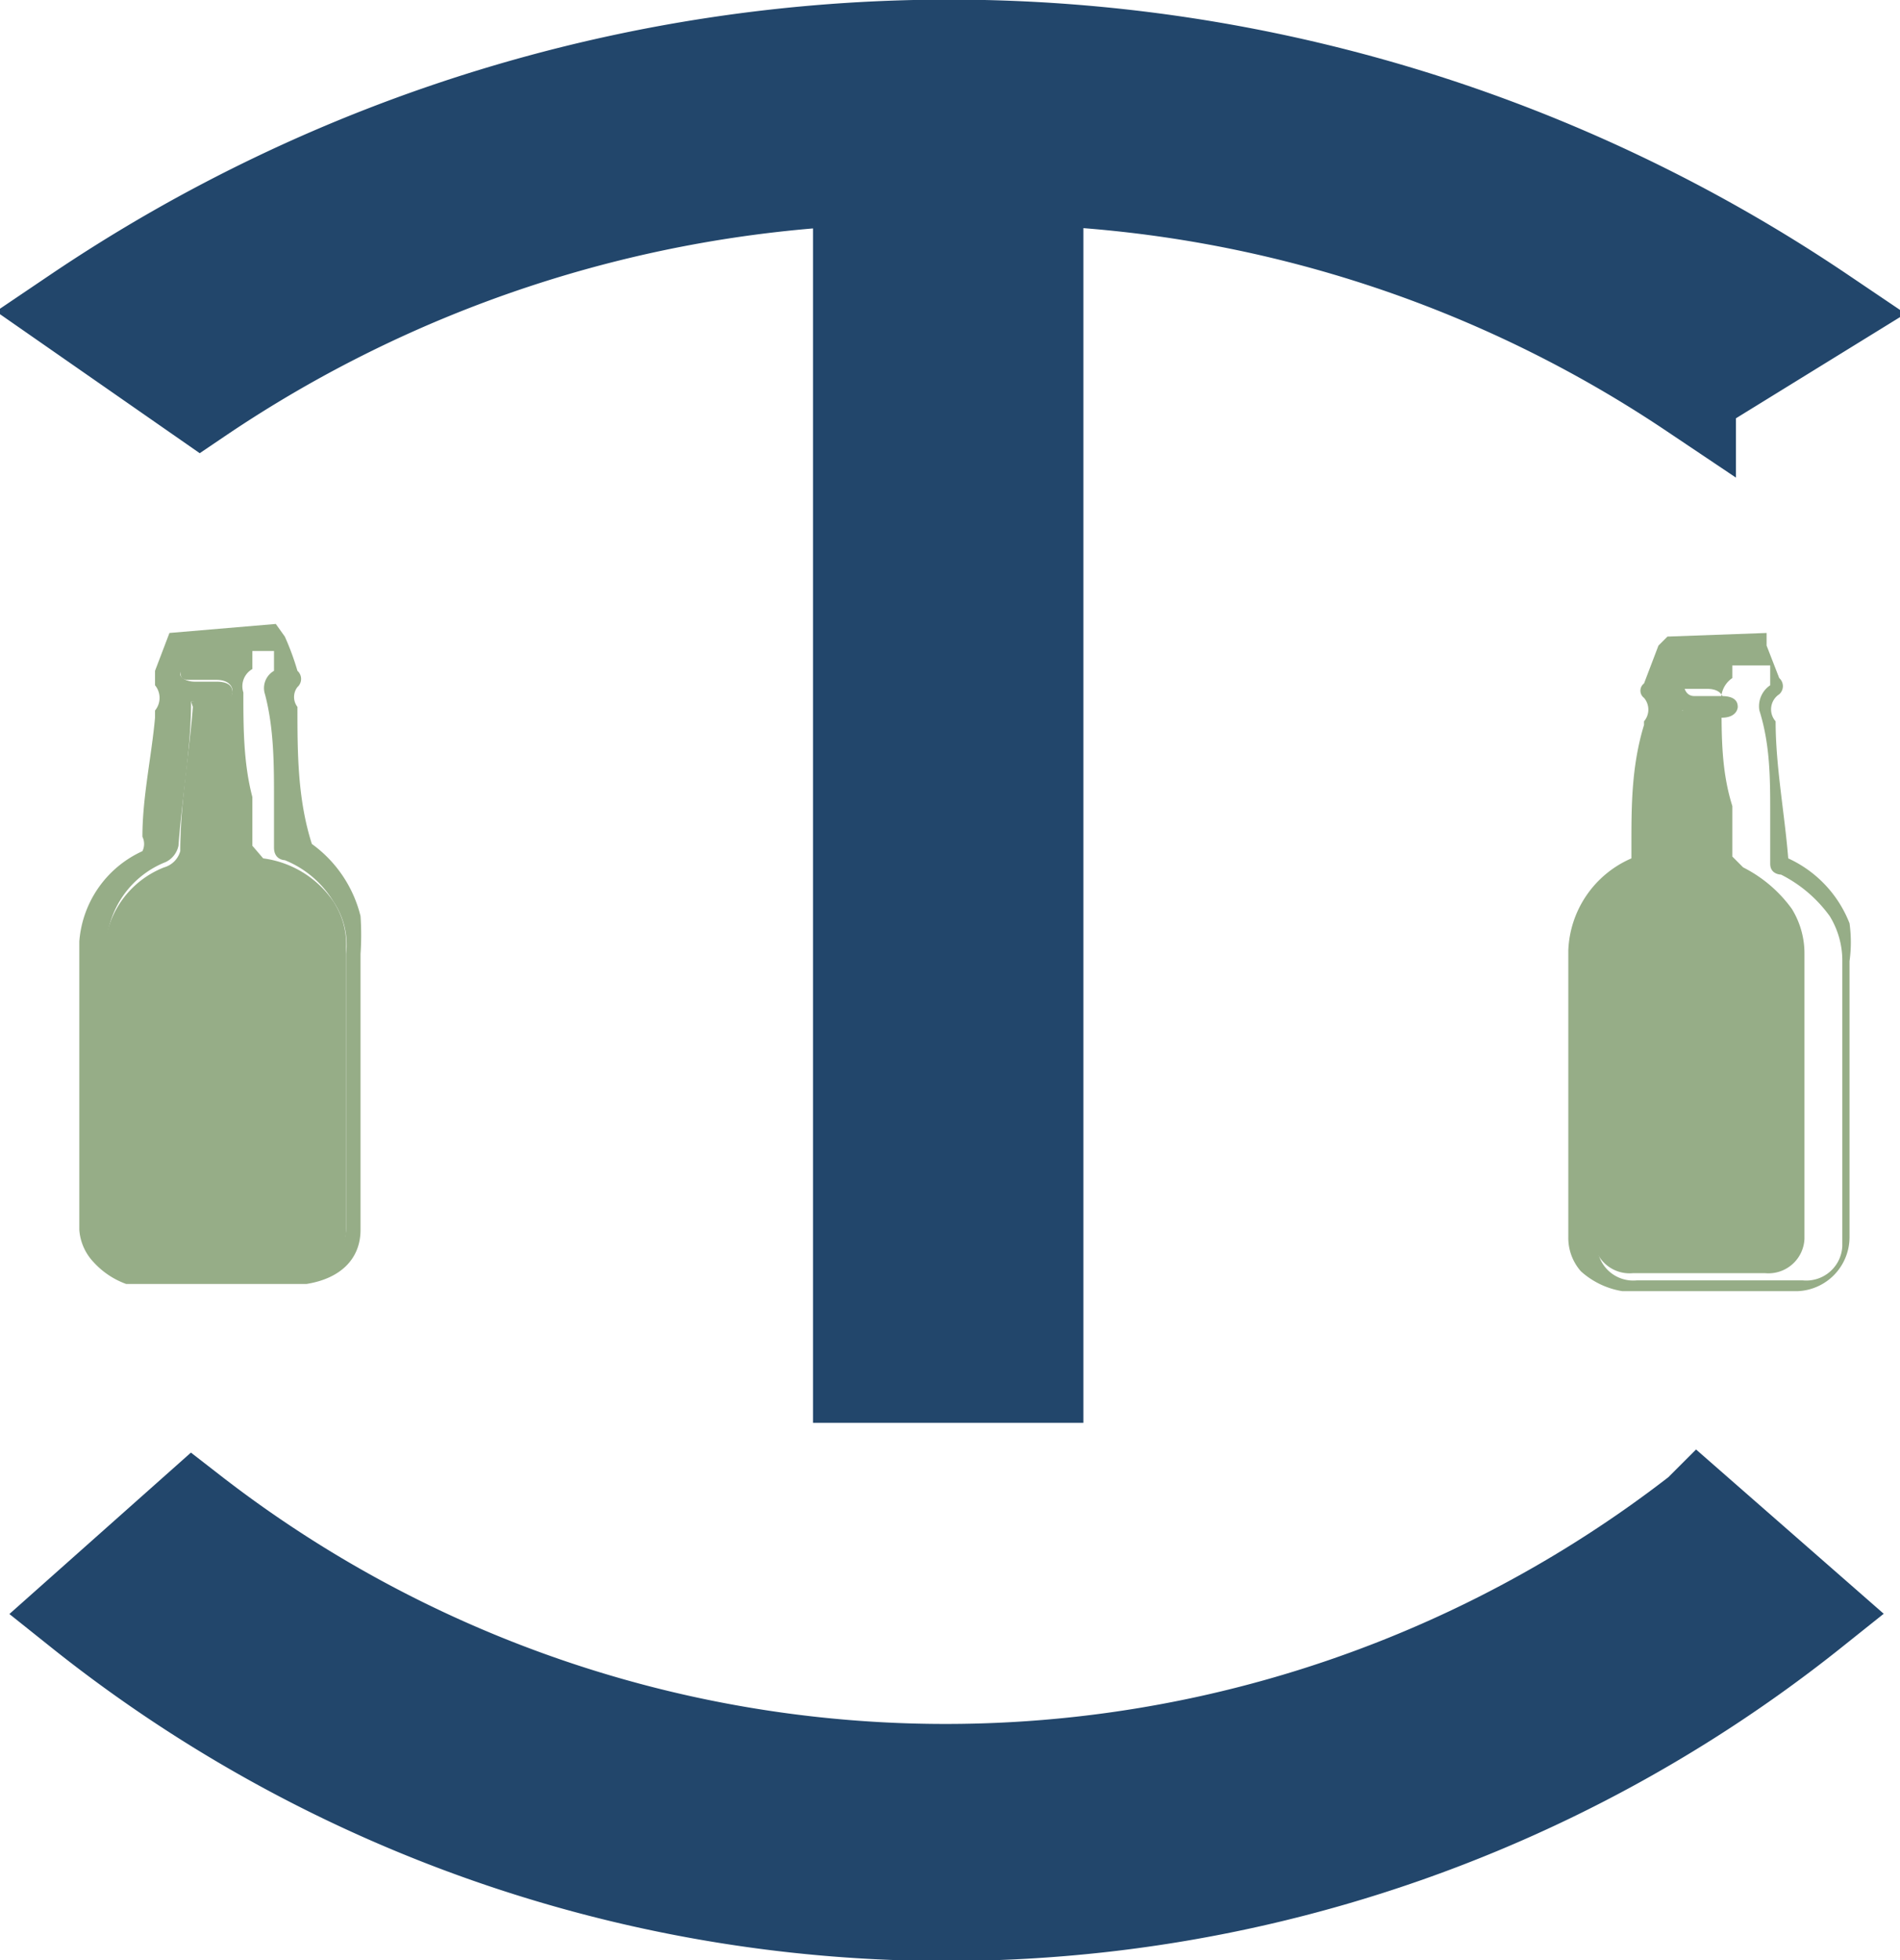
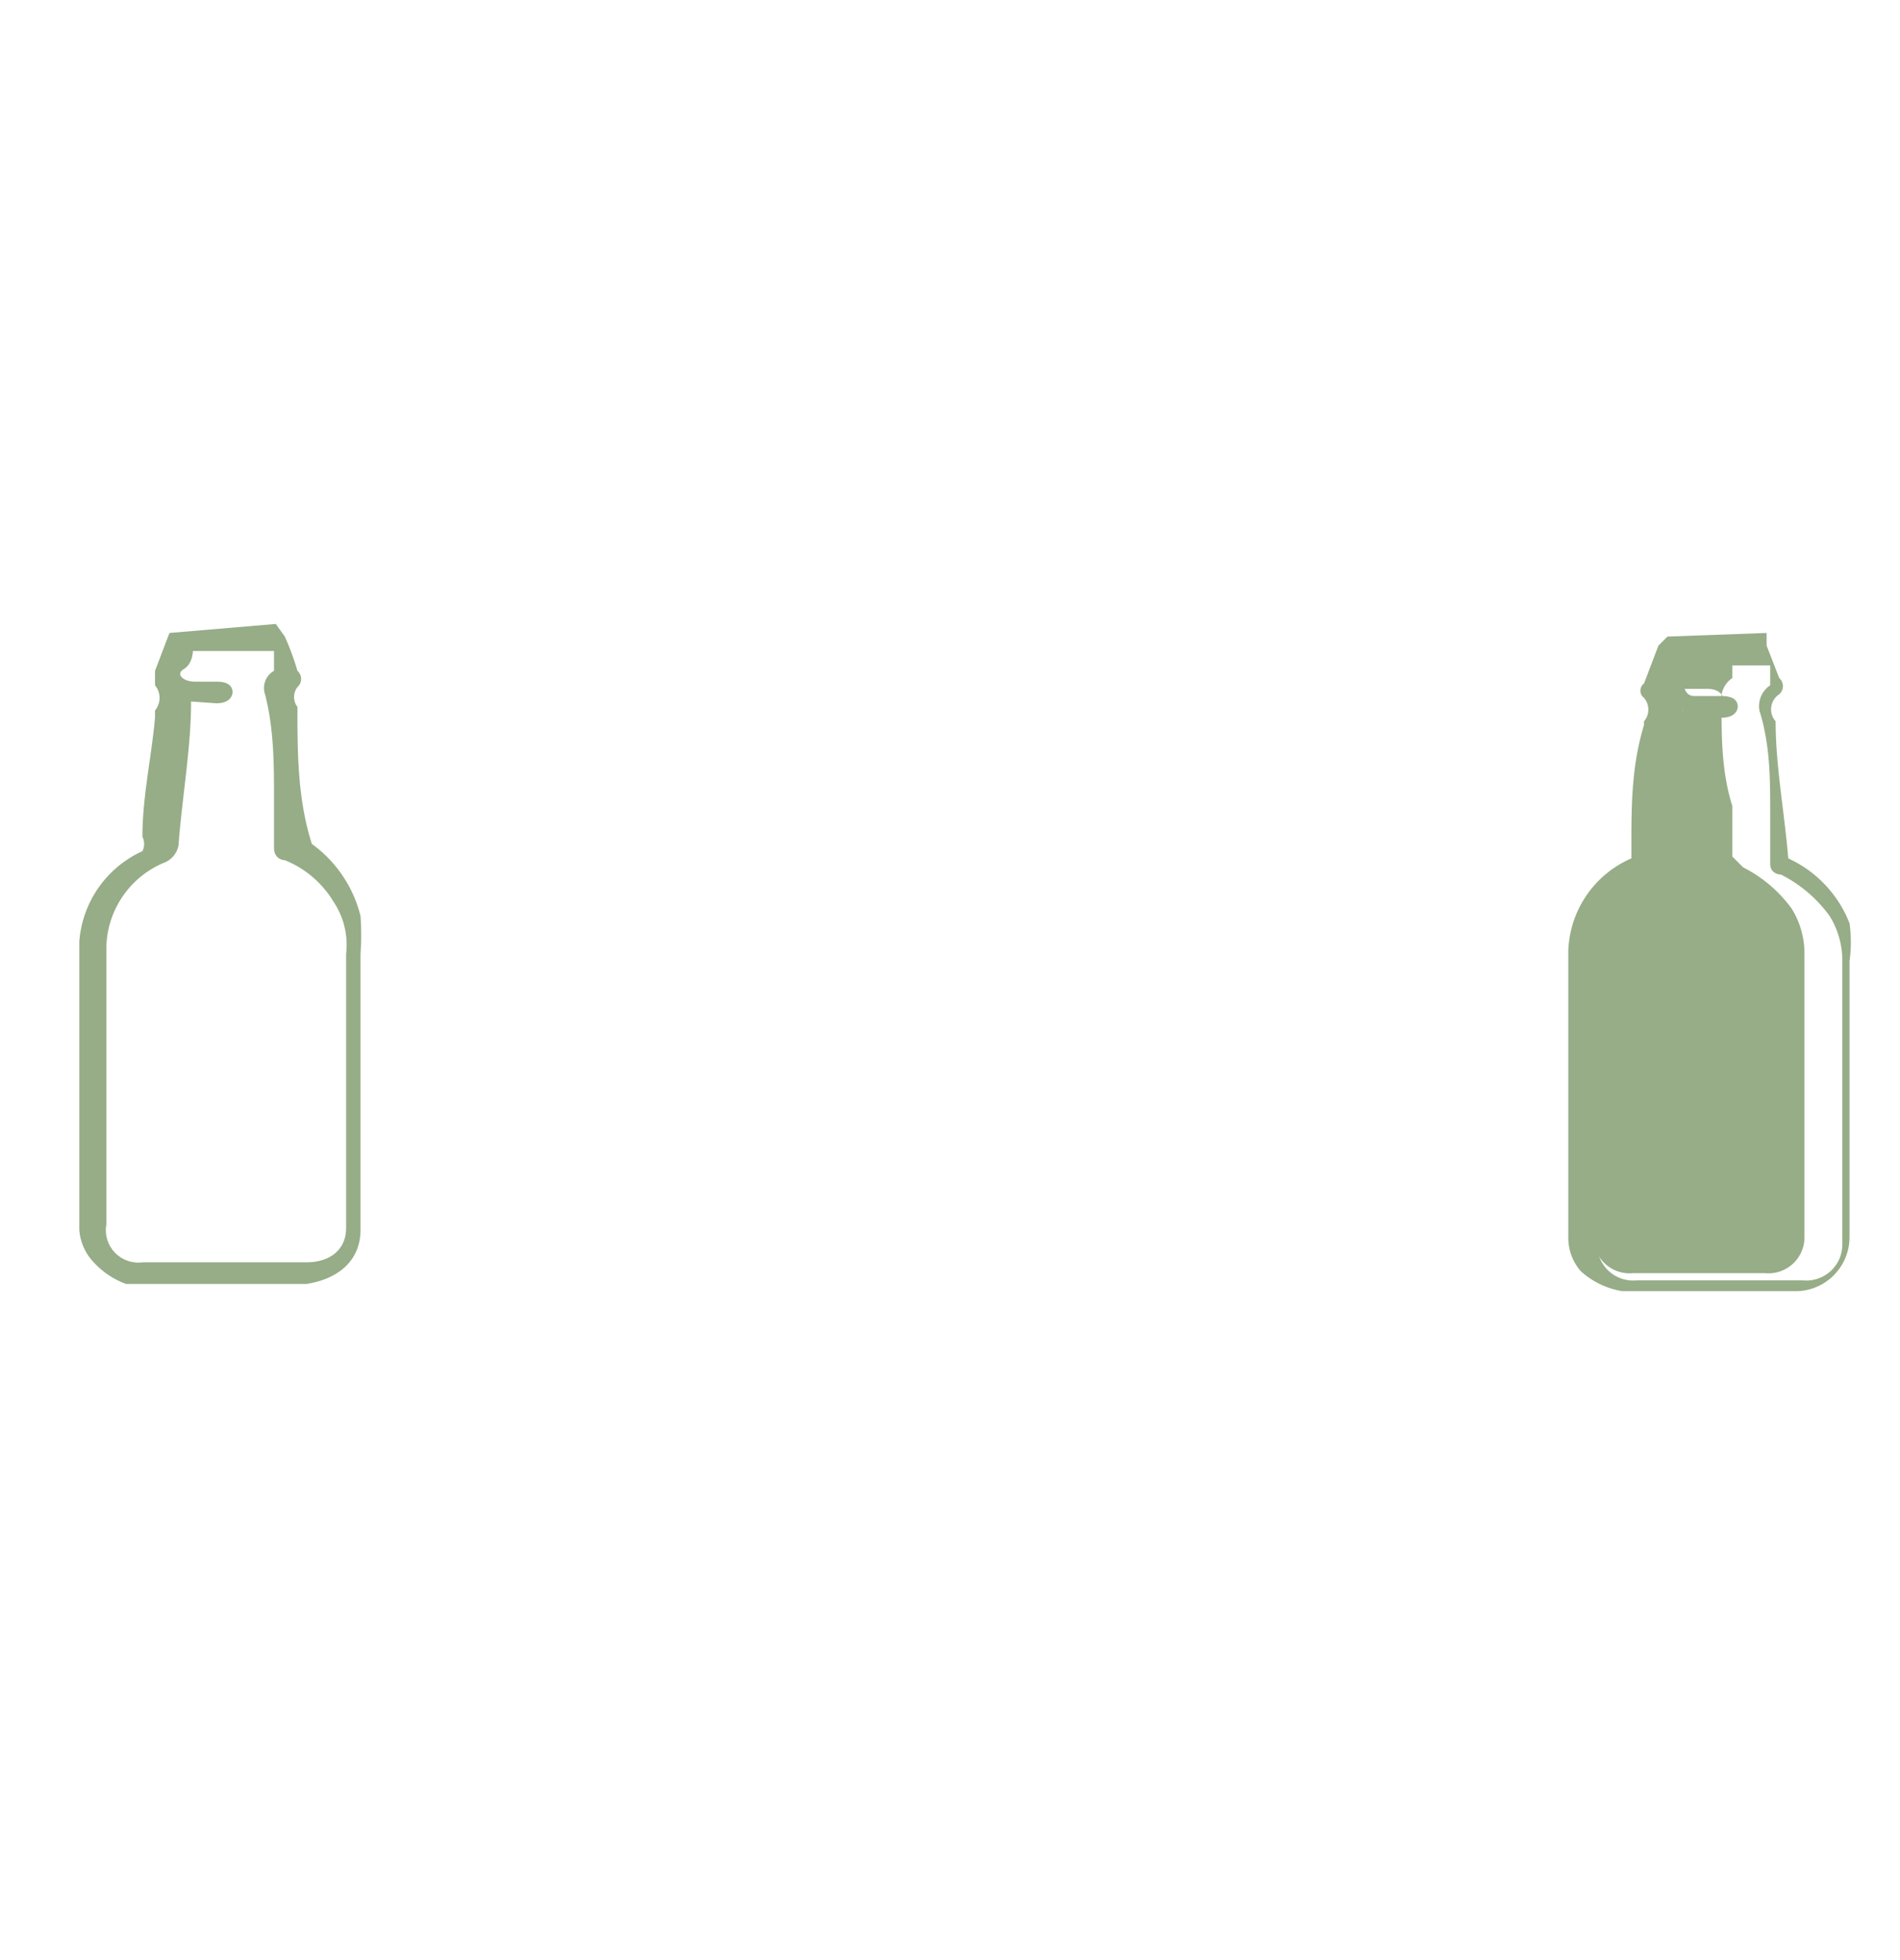
<svg xmlns="http://www.w3.org/2000/svg" id="Calque_1" data-name="Calque 1" viewBox="0 0 10.54 10.87">
  <defs>
    <style>.cls-1{fill:#96ad87;}.cls-2{fill:#22466b;stroke:#22466b;stroke-miterlimit:10;stroke-width:0.5px;}</style>
  </defs>
  <title>mentions_legales_LOGO</title>
  <path class="cls-1" d="M9.8,3.51l0,.07.07.18a.06.06,0,0,1,0,.09A.1.1,0,0,0,9.85,4c0,.25.05.51.07.76,0,0,0,0,0,0a.66.66,0,0,1,.34.36.76.76,0,0,1,0,.21c0,.51,0,1,0,1.53a.3.3,0,0,1-.29.3H9a.45.45,0,0,1-.23-.11.28.28,0,0,1-.07-.19c0-.53,0-1.06,0-1.59a.58.58,0,0,1,.35-.51s0,0,0-.07c0-.22,0-.44.07-.67V4a.1.1,0,0,0,0-.13.05.05,0,0,1,0-.08l.08-.21s0,0,.05-.05Zm-.47.43V4c0,.27-.05.54-.07.81a.12.12,0,0,1-.08.09.5.5,0,0,0-.32.47c0,.52,0,1,0,1.54a.2.2,0,0,0,.22.19H10a.2.2,0,0,0,.22-.19V5.33a.47.47,0,0,0-.07-.25.75.75,0,0,0-.27-.23s-.06,0-.06-.06l0-.28c0-.19,0-.38-.06-.57a.14.14,0,0,1,.06-.14s0,0,0,0,0-.07,0-.11,0,0,0,0H9.34l0,0,0,.1s0,.07.06.07h.15q.09,0,.09.06s0,.06-.09.06Z" />
  <path class="cls-1" d="M9.33,3.94h.14q.09,0,.09-.06s0-.06-.09-.06H9.32c-.05,0-.08,0-.06-.07l0-.1,0,0h.35s0,0,0,0,0,.07,0,.11,0,0,0,0a.14.14,0,0,0-.06.14c0,.19,0,.38.06.57l0,.28s0,0,.06.06a.75.75,0,0,1,.27.23.47.47,0,0,1,.07.25V6.87a.2.2,0,0,1-.22.19H9.06a.2.2,0,0,1-.22-.19c0-.51,0-1,0-1.54a.5.5,0,0,1,.32-.47.12.12,0,0,0,.08-.09c0-.27.05-.54.07-.81Z" />
-   <path class="cls-2" d="M.44,8.94a7.71,7.71,0,0,0,9.62,0l-.64-.56a6.81,6.81,0,0,1-8.35,0Z" />
-   <path class="cls-2" d="M1.11,2.21.42,1.73a8.66,8.66,0,0,1,9.69,0l-.73.45A7,7,0,0,0,5.76,1V7.64h-1V1A7.1,7.1,0,0,0,1.11,2.21Z" />
  <path class="cls-1" d="M1.53,3.46l.05.07a1.46,1.46,0,0,1,.07.19.06.06,0,0,1,0,.09.09.09,0,0,0,0,.11c0,.25,0,.51.08.76,0,0,0,0,0,0A.7.7,0,0,1,2,5.08a1.55,1.55,0,0,1,0,.21V6.82c0,.16-.11.27-.3.3h-1A.45.45,0,0,1,.52,7a.29.29,0,0,1-.08-.18c0-.53,0-1.06,0-1.6a.6.6,0,0,1,.35-.5.09.09,0,0,0,0-.08c0-.22.05-.44.07-.66V3.94A.11.11,0,0,0,.86,3.8s0,0,0-.08l.08-.21,0,0Zm-.47.43v0c0,.26-.05.53-.07.8a.13.13,0,0,1-.07.09.52.52,0,0,0-.33.47c0,.52,0,1,0,1.54A.18.18,0,0,0,.79,7H1.7c.13,0,.22-.07.22-.19V5.29A.43.43,0,0,0,1.85,5a.56.56,0,0,0-.27-.23s-.06,0-.06-.07l0-.27c0-.19,0-.39-.05-.58a.11.11,0,0,1,.05-.13,0,0,0,0,0,0,0s0-.07,0-.11,0,0,0,0H1.07s0,0,0,0,0,.07-.05.1,0,.07.06.07H1.2q.09,0,.09.06s0,.06-.09.06Z" />
-   <path class="cls-1" d="M1.06,3.89H1.2q.09,0,.09-.06s0-.06-.09-.06H1.05C1,3.77,1,3.75,1,3.7s0-.07.05-.1,0,0,0,0h.35s0,0,0,0,0,.08,0,.11a0,0,0,0,1,0,0,.11.11,0,0,0-.05.13c0,.19,0,.39.05.58l0,.27s0,0,.06.07A.56.56,0,0,1,1.85,5a.43.43,0,0,1,.07.25V6.82c0,.12-.09.19-.22.19H.79a.18.18,0,0,1-.21-.19c0-.51,0-1,0-1.54a.52.52,0,0,1,.33-.47A.13.13,0,0,0,1,4.72c0-.27.05-.54.07-.8Z" />
</svg>